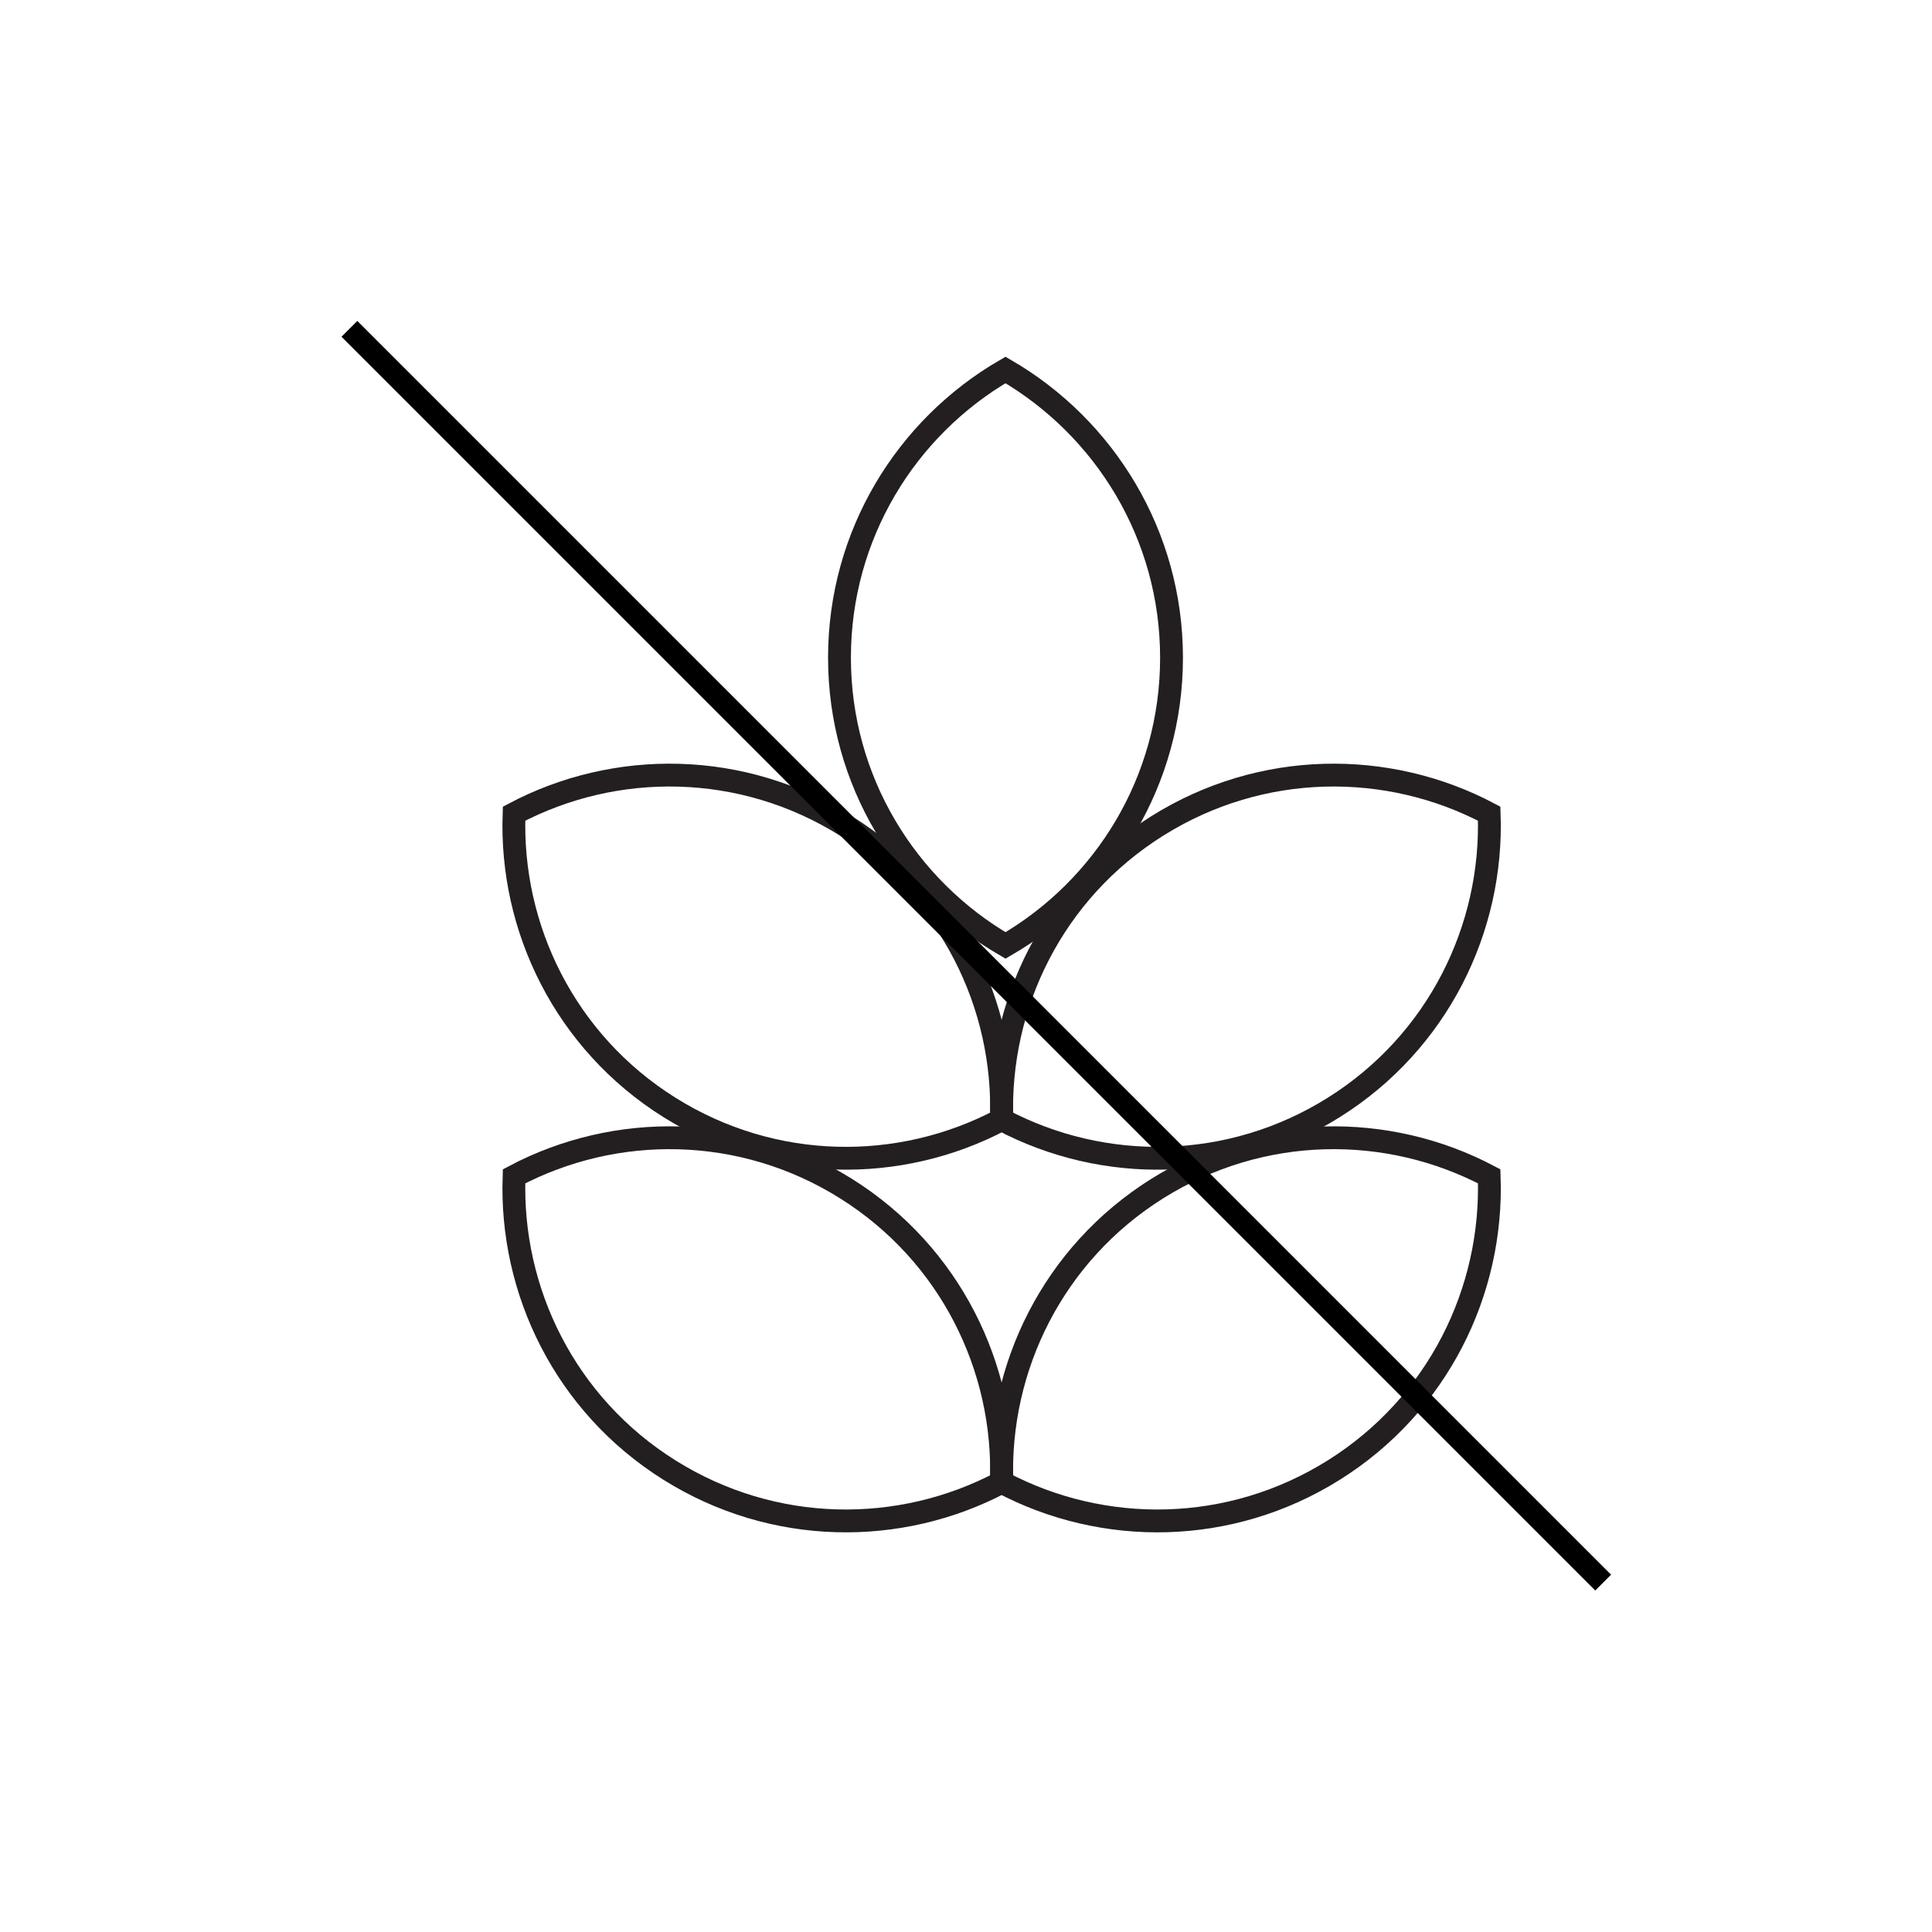
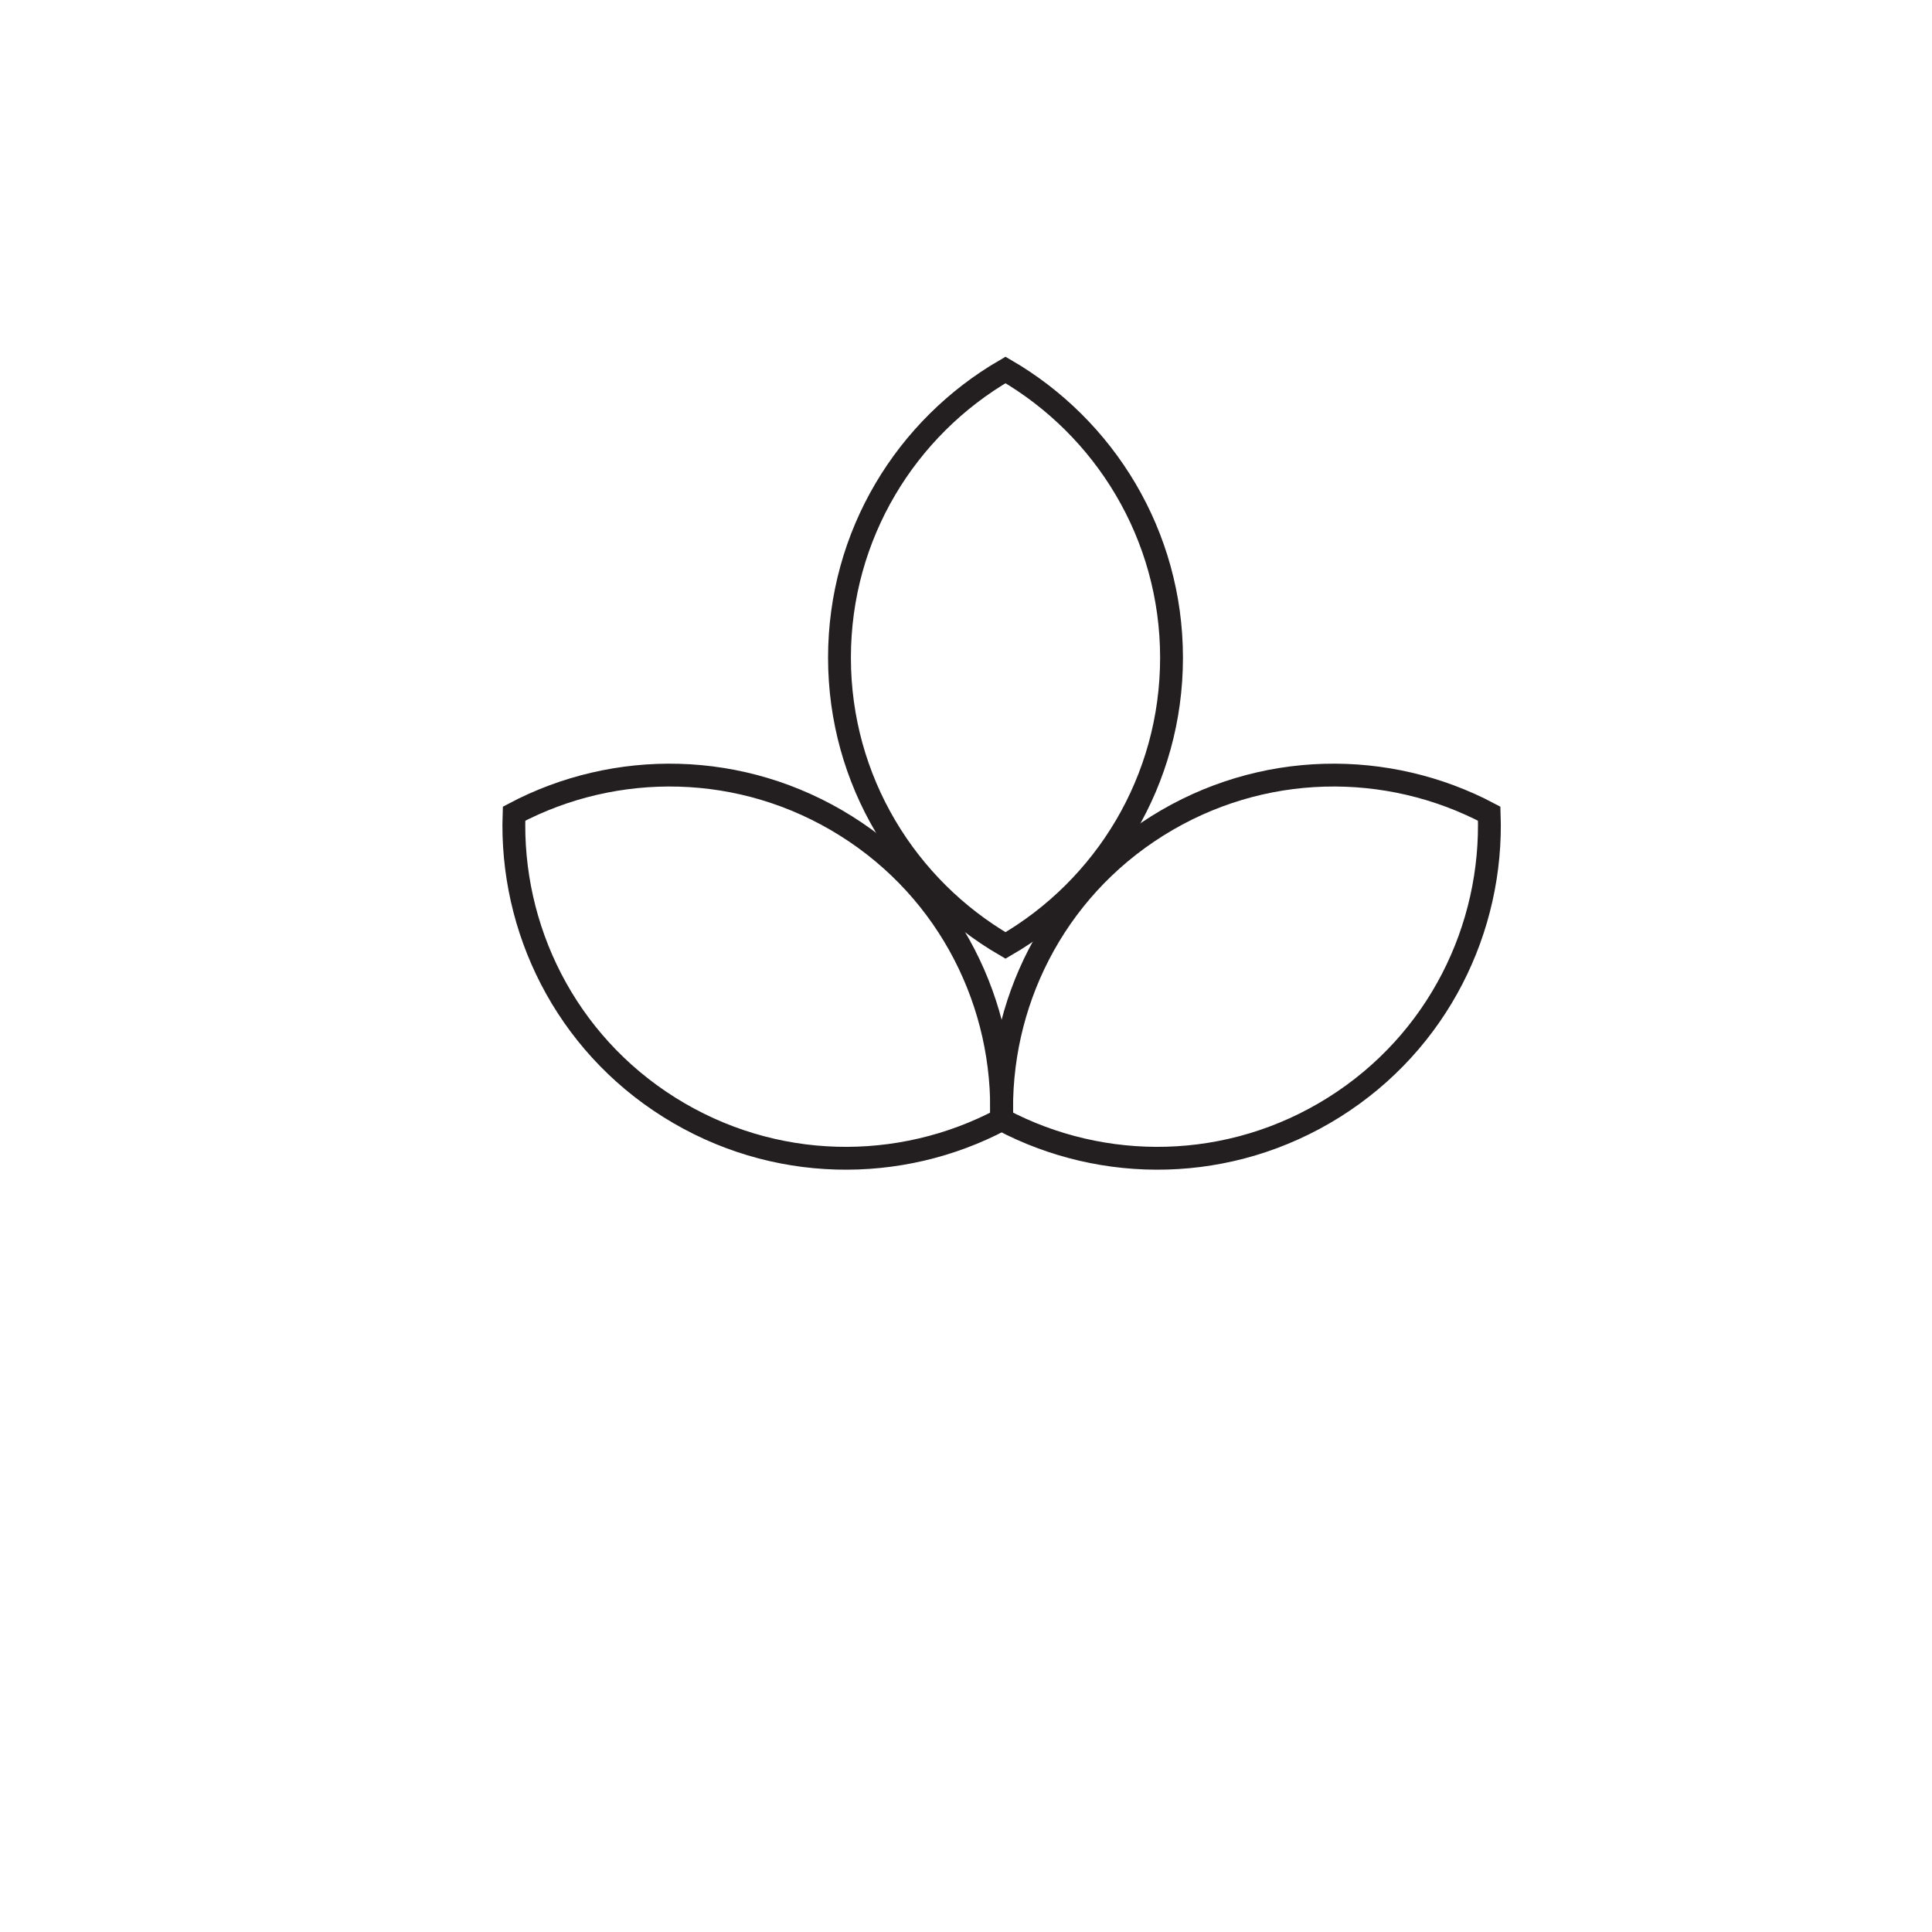
<svg xmlns="http://www.w3.org/2000/svg" id="glutenfree" version="1.1" viewBox="0 0 846 846">
  <defs>
    <style>
      .st0 {
        stroke: #000;
        stroke-width: 9.8px;
      }

      .st0, .st1 {
        fill: none;
        stroke-miterlimit: 10;
      }

      .st1 {
        stroke: #231f20;
        stroke-width: 10px;
      }
    </style>
  </defs>
-   <path class="st1" d="M506.7,520.5c45.6-28.6,101-28.9,145.4-5.4,1.8,50.2-22.4,100-68,128.6-45.6,28.6-101,28.9-145.4,5.4-1.8-50.2,22.4-100,68-128.6Z" />
-   <path class="st1" d="M370.5,520.5c-45.6-28.6-101-28.9-145.4-5.4-1.8,50.2,22.4,100,68,128.6,45.6,28.6,101,28.9,145.4,5.4,1.8-50.2-22.4-100-68-128.6Z" />
+   <path class="st1" d="M506.7,520.5Z" />
  <path class="st1" d="M506.7,361.7c45.6-28.6,101-28.9,145.4-5.4,1.8,50.2-22.4,100-68,128.6-45.6,28.6-101,28.9-145.4,5.4-1.8-50.2,22.4-100,68-128.6Z" />
  <path class="st1" d="M370.5,361.7c-45.6-28.6-101-28.9-145.4-5.4-1.8,50.2,22.4,100,68,128.6,45.6,28.6,101,28.9,145.4,5.4,1.8-50.2-22.4-100-68-128.6Z" />
  <path class="st1" d="M513,288c0-53.8-29.3-100.8-72.7-126-43.5,25.2-72.7,72.2-72.7,126,0,53.8,29.3,100.8,72.7,126,43.5-25.2,72.7-72.2,72.7-126Z" />
-   <line class="st0" x1="153" y1="144" x2="702" y2="693" />
</svg>